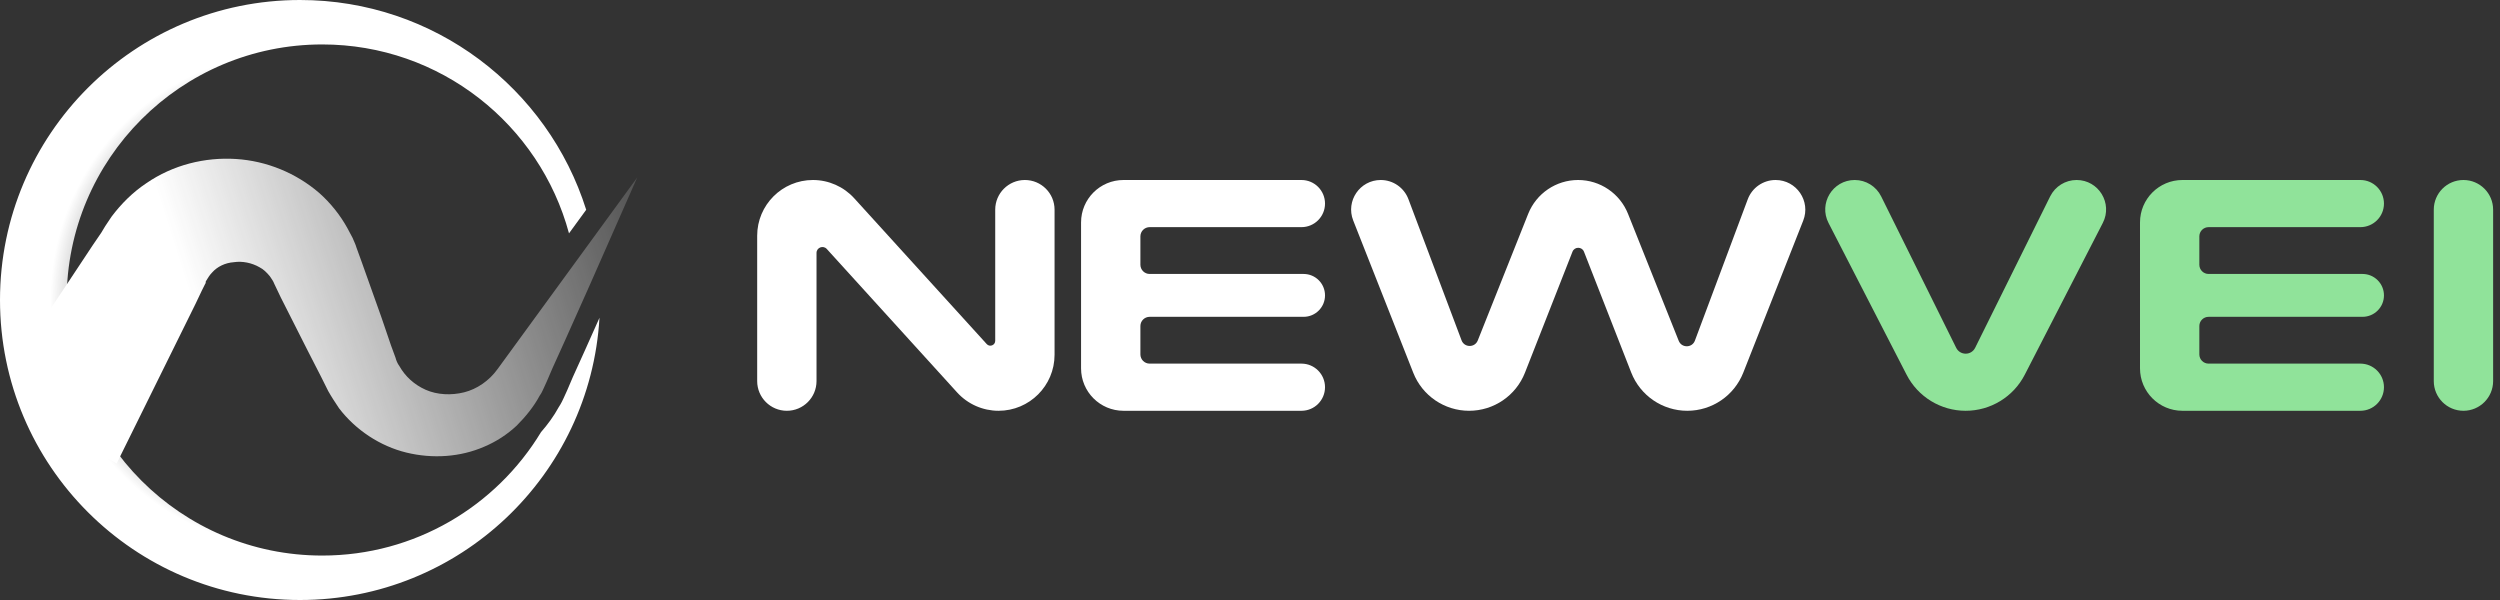
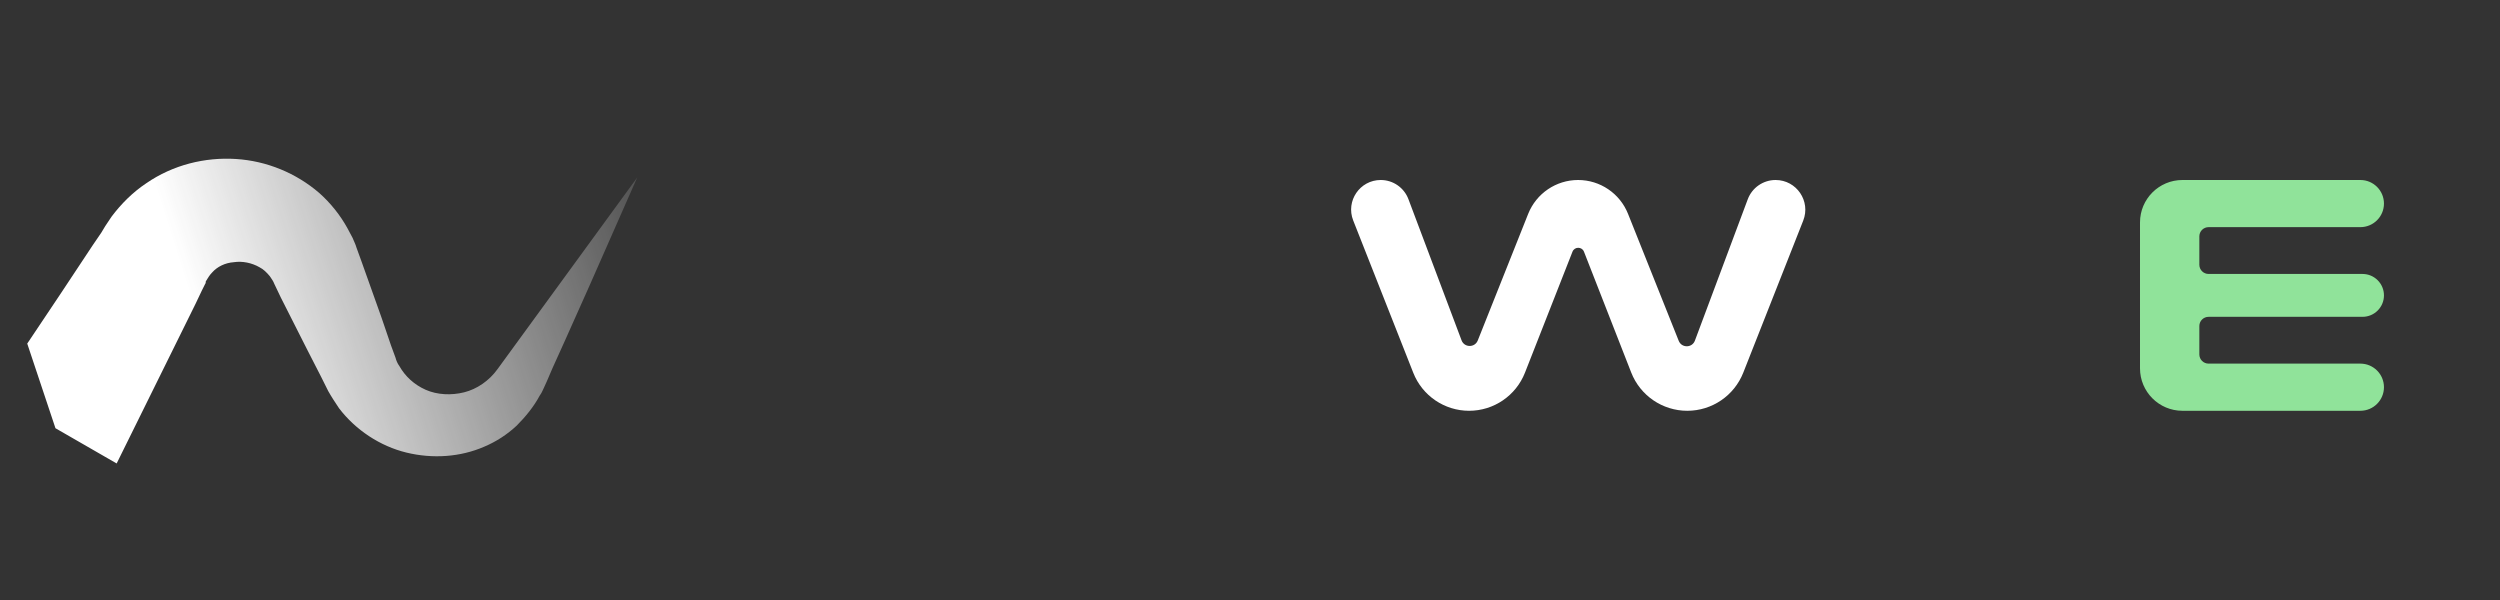
<svg xmlns="http://www.w3.org/2000/svg" width="125" height="30" viewBox="0 0 125 30" fill="none">
  <rect x="0" y="0" width="125" height="30" fill="#333333" stroke="none" />
-   <path d="M103.83 9C103.27 9 102.758 9.318 102.509 9.819L98.758 17.389C98.563 17.782 98.004 17.782 97.809 17.389L94.058 9.819C93.809 9.318 93.297 9 92.737 9C91.634 9 90.922 10.167 91.426 11.148L95.329 18.735C95.898 19.843 97.038 20.539 98.283 20.539C99.528 20.539 100.669 19.843 101.238 18.736L105.14 11.148C105.645 10.167 104.933 9 103.83 9Z" fill="#90E39A" />
-   <path d="M124.656 10.483C124.656 9.664 123.991 9 123.172 9C122.353 9 121.689 9.664 121.689 10.483V19.055C121.689 19.874 122.353 20.539 123.172 20.539C123.991 20.539 124.656 19.874 124.656 19.055V10.483Z" fill="#90E39A" />
  <path d="M118.019 11.357C118.67 11.357 119.198 10.829 119.198 10.179C119.198 9.528 118.67 9 118.019 9H109.121C107.95 9 107 9.95 107 11.121V18.417C107 19.589 107.95 20.539 109.121 20.539H118.019C118.67 20.539 119.198 20.011 119.198 19.36C119.198 18.709 118.67 18.181 118.019 18.181H110.429C110.174 18.181 109.967 17.975 109.967 17.72V16.302C109.967 16.047 110.174 15.841 110.429 15.841H118.126C118.718 15.841 119.198 15.361 119.198 14.769C119.198 14.178 118.718 13.698 118.126 13.698H110.429C110.174 13.698 109.967 13.491 109.967 13.236V11.819C109.967 11.564 110.174 11.357 110.429 11.357H118.019Z" fill="#90E39A" />
-   <path d="M51.244 9C50.425 9 49.761 9.664 49.761 10.483V17.04C49.761 17.263 49.486 17.369 49.337 17.204L42.711 9.913C42.183 9.332 41.433 9 40.648 9C39.108 9 37.859 10.248 37.859 11.788V19.055C37.859 19.874 38.524 20.539 39.343 20.539C40.162 20.539 40.826 19.874 40.826 19.055V12.646C40.826 12.377 41.158 12.249 41.339 12.448L47.856 19.622C48.387 20.206 49.139 20.539 49.928 20.539C51.474 20.539 52.728 19.285 52.728 17.739V10.483C52.728 9.664 52.063 9 51.244 9Z" fill="white" />
-   <path d="M65.073 11.357C65.724 11.357 66.251 10.829 66.251 10.179C66.251 9.528 65.724 9 65.073 9H56.175C55.003 9 54.053 9.95 54.053 11.121V18.417C54.053 19.589 55.003 20.539 56.175 20.539H65.073C65.724 20.539 66.251 20.011 66.251 19.36C66.251 18.709 65.724 18.181 65.073 18.181H57.482C57.227 18.181 57.02 17.975 57.02 17.72V16.302C57.02 16.047 57.227 15.841 57.482 15.841H65.18C65.772 15.841 66.251 15.361 66.251 14.769C66.251 14.178 65.772 13.698 65.18 13.698H57.482C57.227 13.698 57.02 13.491 57.02 13.236V11.819C57.02 11.564 57.227 11.357 57.482 11.357H65.073Z" fill="white" />
  <path d="M88.779 9C88.159 9 87.604 9.385 87.387 9.966L84.745 17.032C84.606 17.403 84.083 17.409 83.936 17.041L81.401 10.691C80.993 9.67 80.005 9 78.905 9C77.805 9 76.816 9.671 76.409 10.693L73.888 17.024C73.741 17.393 73.218 17.388 73.078 17.017L70.421 9.958C70.204 9.382 69.653 9 69.037 9C67.993 9 67.278 10.051 67.66 11.022L70.663 18.638C71.115 19.785 72.222 20.539 73.455 20.539C74.689 20.539 75.797 19.783 76.248 18.635L78.624 12.585C78.727 12.324 79.097 12.324 79.199 12.586L81.56 18.624C82.011 19.779 83.124 20.539 84.364 20.539C85.6 20.539 86.711 19.783 87.164 18.632L90.161 11.031C90.546 10.056 89.827 9 88.779 9Z" fill="white" />
-   <path d="M29.974 15.889C29.514 23.76 22.986 30 15 30C6.716 30 0 23.284 0 15C0 6.716 6.716 0 15 0C21.712 0 27.395 4.409 29.31 10.489L28.45 11.668C26.985 6.227 22.015 2.222 16.111 2.222C9.054 2.222 3.333 7.943 3.333 15C3.333 22.057 9.054 27.778 16.111 27.778C20.749 27.778 24.81 25.306 27.049 21.609C27.378 21.232 27.688 20.813 27.935 20.36C28.066 20.166 28.153 19.966 28.171 19.927L28.174 19.92L28.183 19.902L28.357 19.52L28.645 18.846L29.25 17.509L29.974 15.889Z" fill="url(#paint0_angular_101_779)" />
  <path d="M1.362 17.18L3.013 14.712L4.648 12.244L5.064 11.635L5.257 11.314C5.353 11.154 5.481 10.994 5.577 10.834C6.058 10.193 6.635 9.616 7.308 9.167C8.654 8.237 10.257 7.853 11.795 7.949C13.334 8.045 14.808 8.654 15.962 9.648C16.539 10.161 17.02 10.77 17.372 11.411C17.468 11.571 17.532 11.731 17.628 11.891C17.693 12.052 17.789 12.244 17.821 12.372L18.077 13.077L19.071 15.866L19.552 17.276L19.776 17.885C19.808 18.013 19.872 18.173 19.968 18.302C20.257 18.814 20.705 19.231 21.282 19.488C21.859 19.744 22.564 19.776 23.206 19.616C23.846 19.456 24.456 19.039 24.872 18.462L31.859 8.878L29.456 14.327L28.238 17.052L27.629 18.398L27.34 19.071L27.18 19.423C27.116 19.552 27.084 19.648 26.988 19.776C26.699 20.321 26.282 20.834 25.834 21.282C25.353 21.731 24.808 22.084 24.199 22.34C23.013 22.853 21.635 22.949 20.321 22.629C19.007 22.308 17.789 21.507 16.955 20.417C16.763 20.128 16.571 19.84 16.41 19.552L16.218 19.167L16.058 18.846L15.385 17.532L14.039 14.872L13.718 14.199C13.686 14.103 13.654 14.071 13.622 14.007L13.494 13.814C13.334 13.622 13.173 13.462 12.981 13.366C12.596 13.141 12.116 13.045 11.699 13.109C11.25 13.141 10.866 13.334 10.609 13.622C10.481 13.75 10.385 13.911 10.289 14.071C10.289 14.103 10.289 14.167 10.257 14.199L10.096 14.52L9.776 15.193L8.462 17.853L5.833 23.173L2.773 21.411L1.362 17.18Z" fill="url(#paint1_linear_101_779)" />
  <defs>
    <radialGradient id="paint0_angular_101_779" cx="0" cy="0" r="1" gradientUnits="userSpaceOnUse" gradientTransform="translate(14.987 15) rotate(179.754) scale(14.987 14.968)">
      <stop offset="0.106" stop-color="white" />
      <stop offset="0.5" stop-color="white" stop-opacity="0.1" />
      <stop offset="0.833" stop-color="white" />
    </radialGradient>
    <linearGradient id="paint1_linear_101_779" x1="1.282" y1="21.475" x2="34.135" y2="11.058" gradientUnits="userSpaceOnUse">
      <stop stop-color="white" />
      <stop offset="0.286" stop-color="white" />
      <stop offset="1" stop-color="white" stop-opacity="0.1" />
    </linearGradient>
  </defs>
</svg>